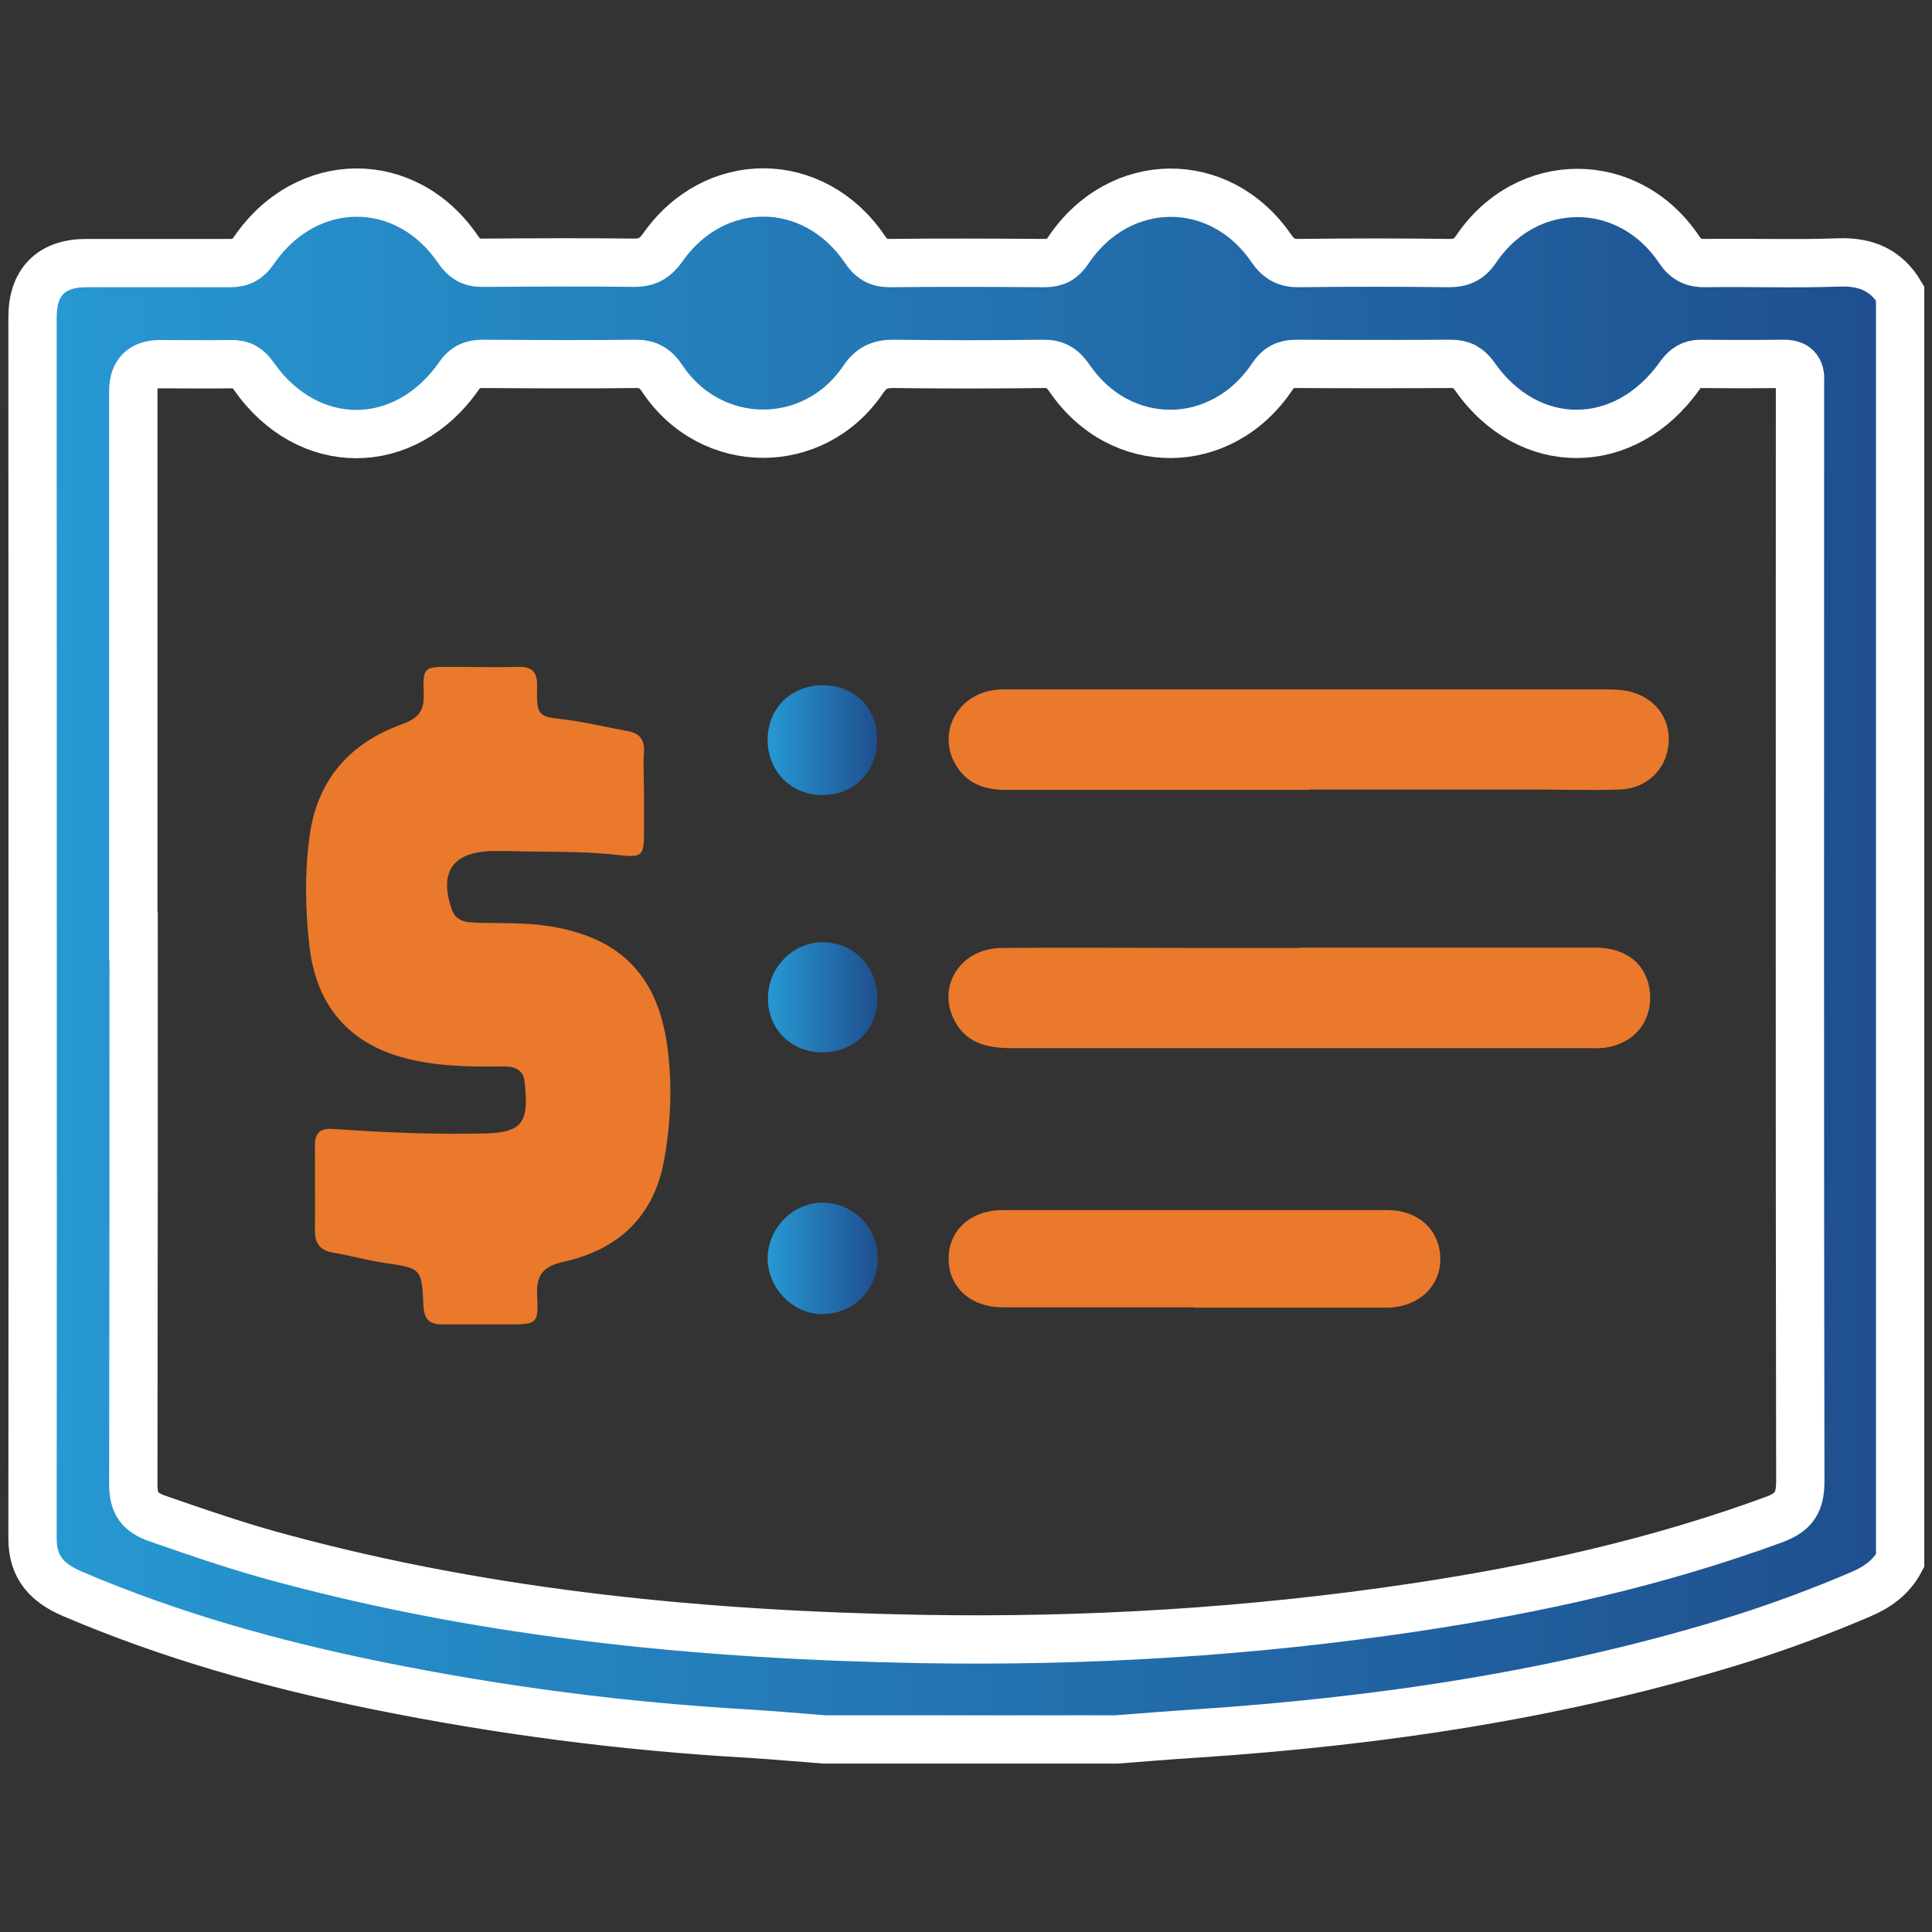
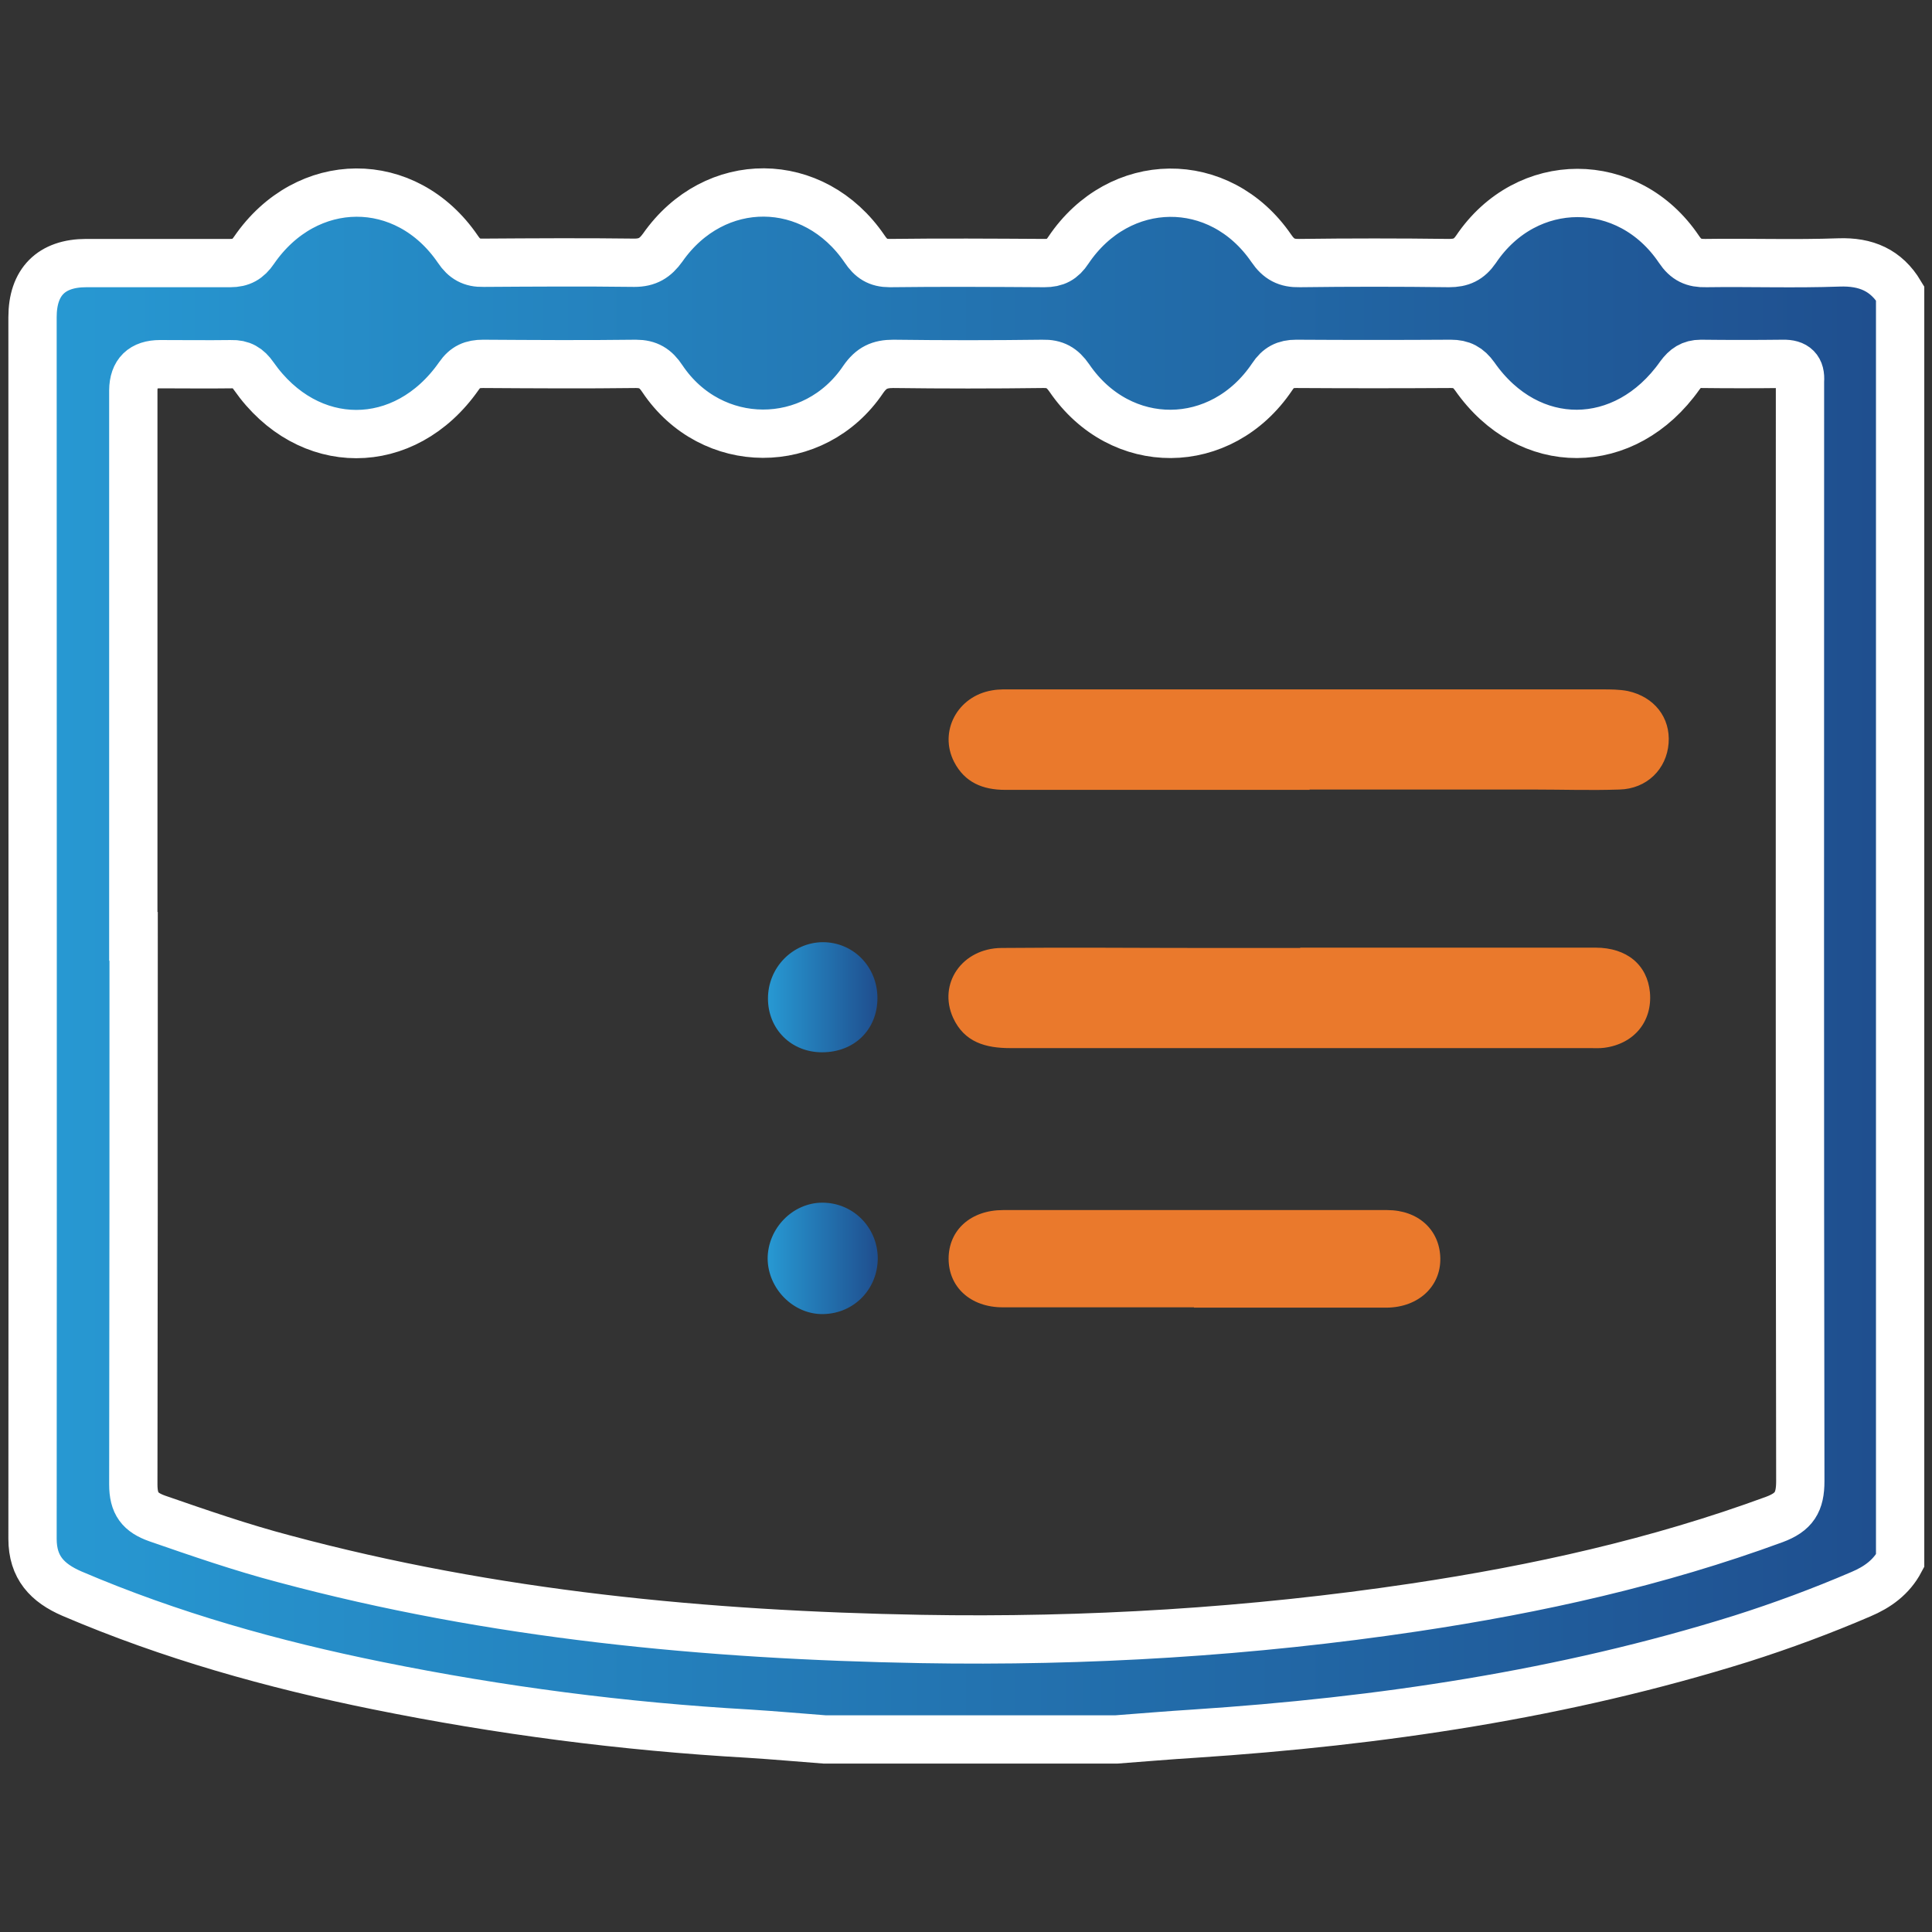
<svg xmlns="http://www.w3.org/2000/svg" xmlns:xlink="http://www.w3.org/1999/xlink" id="Layer_1" data-name="Layer 1" viewBox="0 0 60 60">
  <rect x="0" y="0" width="60" height="60" fill="#333333" stroke="none" />
  <defs>
    <style>      .cls-1 {        fill: #ea792c;      }      .cls-1, .cls-2, .cls-3, .cls-4 {        stroke-width: 0px;      }      .cls-5 {        fill: url(#linear-gradient);        stroke: #fff;        stroke-miterlimit: 10;        stroke-width: 1.5px;      }      .cls-2 {        fill: url(#linear-gradient-4);      }      .cls-3 {        fill: url(#linear-gradient-2);      }      .cls-4 {        fill: url(#linear-gradient-3);      }    </style>
    <linearGradient id="linear-gradient" x1="1.01" y1="30" x2="58.99" y2="30" gradientUnits="userSpaceOnUse">
      <stop offset="0" stop-color="#2799d3" />
      <stop offset="1" stop-color="#1f4e8e" />
    </linearGradient>
    <linearGradient id="linear-gradient-2" x1="23.84" y1="22.98" x2="27.25" y2="22.98" xlink:href="#linear-gradient" />
    <linearGradient id="linear-gradient-3" x1="23.84" y1="30.97" x2="27.25" y2="30.97" xlink:href="#linear-gradient" />
    <linearGradient id="linear-gradient-4" x1="23.83" y1="39.09" x2="27.26" y2="39.09" xlink:href="#linear-gradient" />
  </defs>
  <g id="MA5sWg.tif">
    <path class="cls-5" d="M34.66,54.02h-9.05c-.79-.06-1.57-.13-2.36-.18-3.88-.22-7.72-.72-11.52-1.49-3.26-.66-6.44-1.55-9.5-2.86-.76-.33-1.22-.81-1.22-1.7.01-12.65,0-25.29,0-37.94,0-1.09.58-1.68,1.67-1.68,1.49,0,2.98,0,4.47,0,.34,0,.55-.12.74-.4,1.63-2.37,4.72-2.39,6.33-.03.2.3.43.43.79.42,1.56-.01,3.13-.02,4.69,0,.41,0,.65-.15.88-.47,1.61-2.3,4.69-2.28,6.27.04.2.3.41.44.78.44,1.6-.02,3.2-.01,4.81,0,.34,0,.55-.11.74-.4,1.58-2.35,4.7-2.39,6.3-.06.23.34.48.47.88.46,1.55-.02,3.09-.02,4.64,0,.38,0,.62-.11.84-.43,1.57-2.33,4.73-2.33,6.3,0,.22.33.46.44.84.43,1.38-.02,2.75.03,4.13-.02.84-.03,1.47.24,1.9.96v39.36c-.27.51-.7.82-1.22,1.04-1.21.52-2.45.98-3.71,1.38-5.53,1.73-11.22,2.57-16.99,2.95-.81.05-1.61.12-2.42.18ZM4.15,29.08c0,5.67,0,11.35-.01,17.02,0,.6.21.87.75,1.06,1.3.45,2.6.9,3.93,1.25,6.48,1.74,13.11,2.37,19.79,2.49,5.13.09,10.24-.22,15.32-.98,3.81-.57,7.55-1.4,11.17-2.73.62-.23.81-.54.81-1.19-.02-11.25-.01-22.51-.01-33.76,0-.13,0-.26,0-.4.03-.38-.14-.55-.53-.54-.85.01-1.7.01-2.55,0-.3,0-.48.13-.65.36-1.7,2.41-4.7,2.42-6.37.03-.2-.28-.41-.39-.74-.39-1.6.01-3.21.01-4.81,0-.33,0-.55.11-.74.4-1.58,2.35-4.71,2.37-6.3.04-.22-.32-.45-.45-.83-.44-1.55.02-3.09.02-4.64,0-.42,0-.68.12-.93.48-1.52,2.26-4.72,2.25-6.24-.02-.21-.32-.44-.46-.82-.46-1.58.02-3.17.01-4.75,0-.33,0-.55.09-.75.38-1.68,2.4-4.69,2.4-6.37,0-.18-.26-.38-.38-.7-.37-.74.01-1.47,0-2.21,0q-.82,0-.83.81c0,5.65,0,11.31,0,16.96Z" />
  </g>
-   <path class="cls-1" d="M20,24.66c0,.38,0,.75,0,1.13,0,.8-.03.85-.84.76-1.13-.13-2.26-.08-3.39-.12-.17,0-.34,0-.51,0-1.21.04-1.63.66-1.23,1.81.11.32.36.4.67.41.68.03,1.35,0,2.03.07,2.43.28,3.72,1.48,4.01,3.9.14,1.14.09,2.29-.12,3.43-.32,1.74-1.42,2.75-3.09,3.13-.64.14-.88.38-.85,1.05.05.89,0,.9-.91.9-.68,0-1.36,0-2.04,0-.41,0-.56-.17-.58-.58-.05-1.17-.07-1.16-1.21-1.33-.54-.08-1.07-.23-1.6-.32-.42-.07-.56-.3-.56-.7.01-.87,0-1.73,0-2.6,0-.39.12-.57.57-.54,1.58.11,3.16.18,4.74.14,1.18-.03,1.34-.4,1.2-1.62-.05-.42-.39-.47-.73-.46-.96.01-1.92,0-2.86-.23-1.83-.43-2.88-1.64-3.09-3.51-.13-1.13-.15-2.25,0-3.38.23-1.77,1.24-2.92,2.88-3.51.49-.18.69-.4.67-.93-.03-.85,0-.85.83-.85.7,0,1.4.02,2.09,0,.44-.02.61.16.6.59-.02.96.03.95.9,1.05.63.08,1.26.24,1.89.35.38.06.55.25.53.65-.03.43,0,.87,0,1.3Z" />
  <path class="cls-1" d="M40.67,24.53c-3.15,0-6.3,0-9.45,0-.7,0-1.26-.23-1.59-.87-.48-.94.1-2.04,1.18-2.22.22-.04.45-.03.68-.03,6.09,0,12.18,0,18.27,0,.26,0,.53,0,.79.05.83.18,1.33.83,1.27,1.62-.06.81-.68,1.42-1.53,1.44-.89.03-1.77,0-2.66,0-2.32,0-4.64,0-6.96,0Z" />
  <path class="cls-1" d="M40.39,29.43c3.05,0,6.11,0,9.16,0,.98,0,1.61.54,1.69,1.39.08.9-.49,1.6-1.42,1.72-.15.02-.3.01-.45.01-6,0-11.99,0-17.99,0-.77,0-1.43-.18-1.78-.94-.48-1.06.28-2.16,1.5-2.17,2.07-.02,4.15,0,6.22,0,1.02,0,2.04,0,3.05,0Z" />
  <path class="cls-1" d="M37.08,40.6c-1.98,0-3.96,0-5.94,0-1,0-1.68-.63-1.68-1.51,0-.89.69-1.51,1.69-1.51,3.98,0,7.96,0,11.93,0,.96,0,1.63.61,1.65,1.49.02.88-.68,1.53-1.66,1.54-2,0-4,0-5.99,0Z" />
-   <path class="cls-3" d="M25.54,21.28c1,0,1.71.7,1.7,1.71,0,.97-.7,1.68-1.66,1.7-.98.02-1.73-.71-1.74-1.69-.01-.99.71-1.71,1.7-1.72Z" />
  <path class="cls-4" d="M27.25,30.99c0,.99-.72,1.69-1.72,1.69-.96,0-1.68-.72-1.68-1.67,0-.96.76-1.74,1.7-1.75.95,0,1.7.76,1.7,1.74Z" />
  <path class="cls-2" d="M27.26,39.07c0,.96-.73,1.72-1.69,1.74-.92.02-1.72-.78-1.73-1.72,0-.94.78-1.74,1.7-1.74.95,0,1.71.76,1.72,1.72Z" />
</svg>